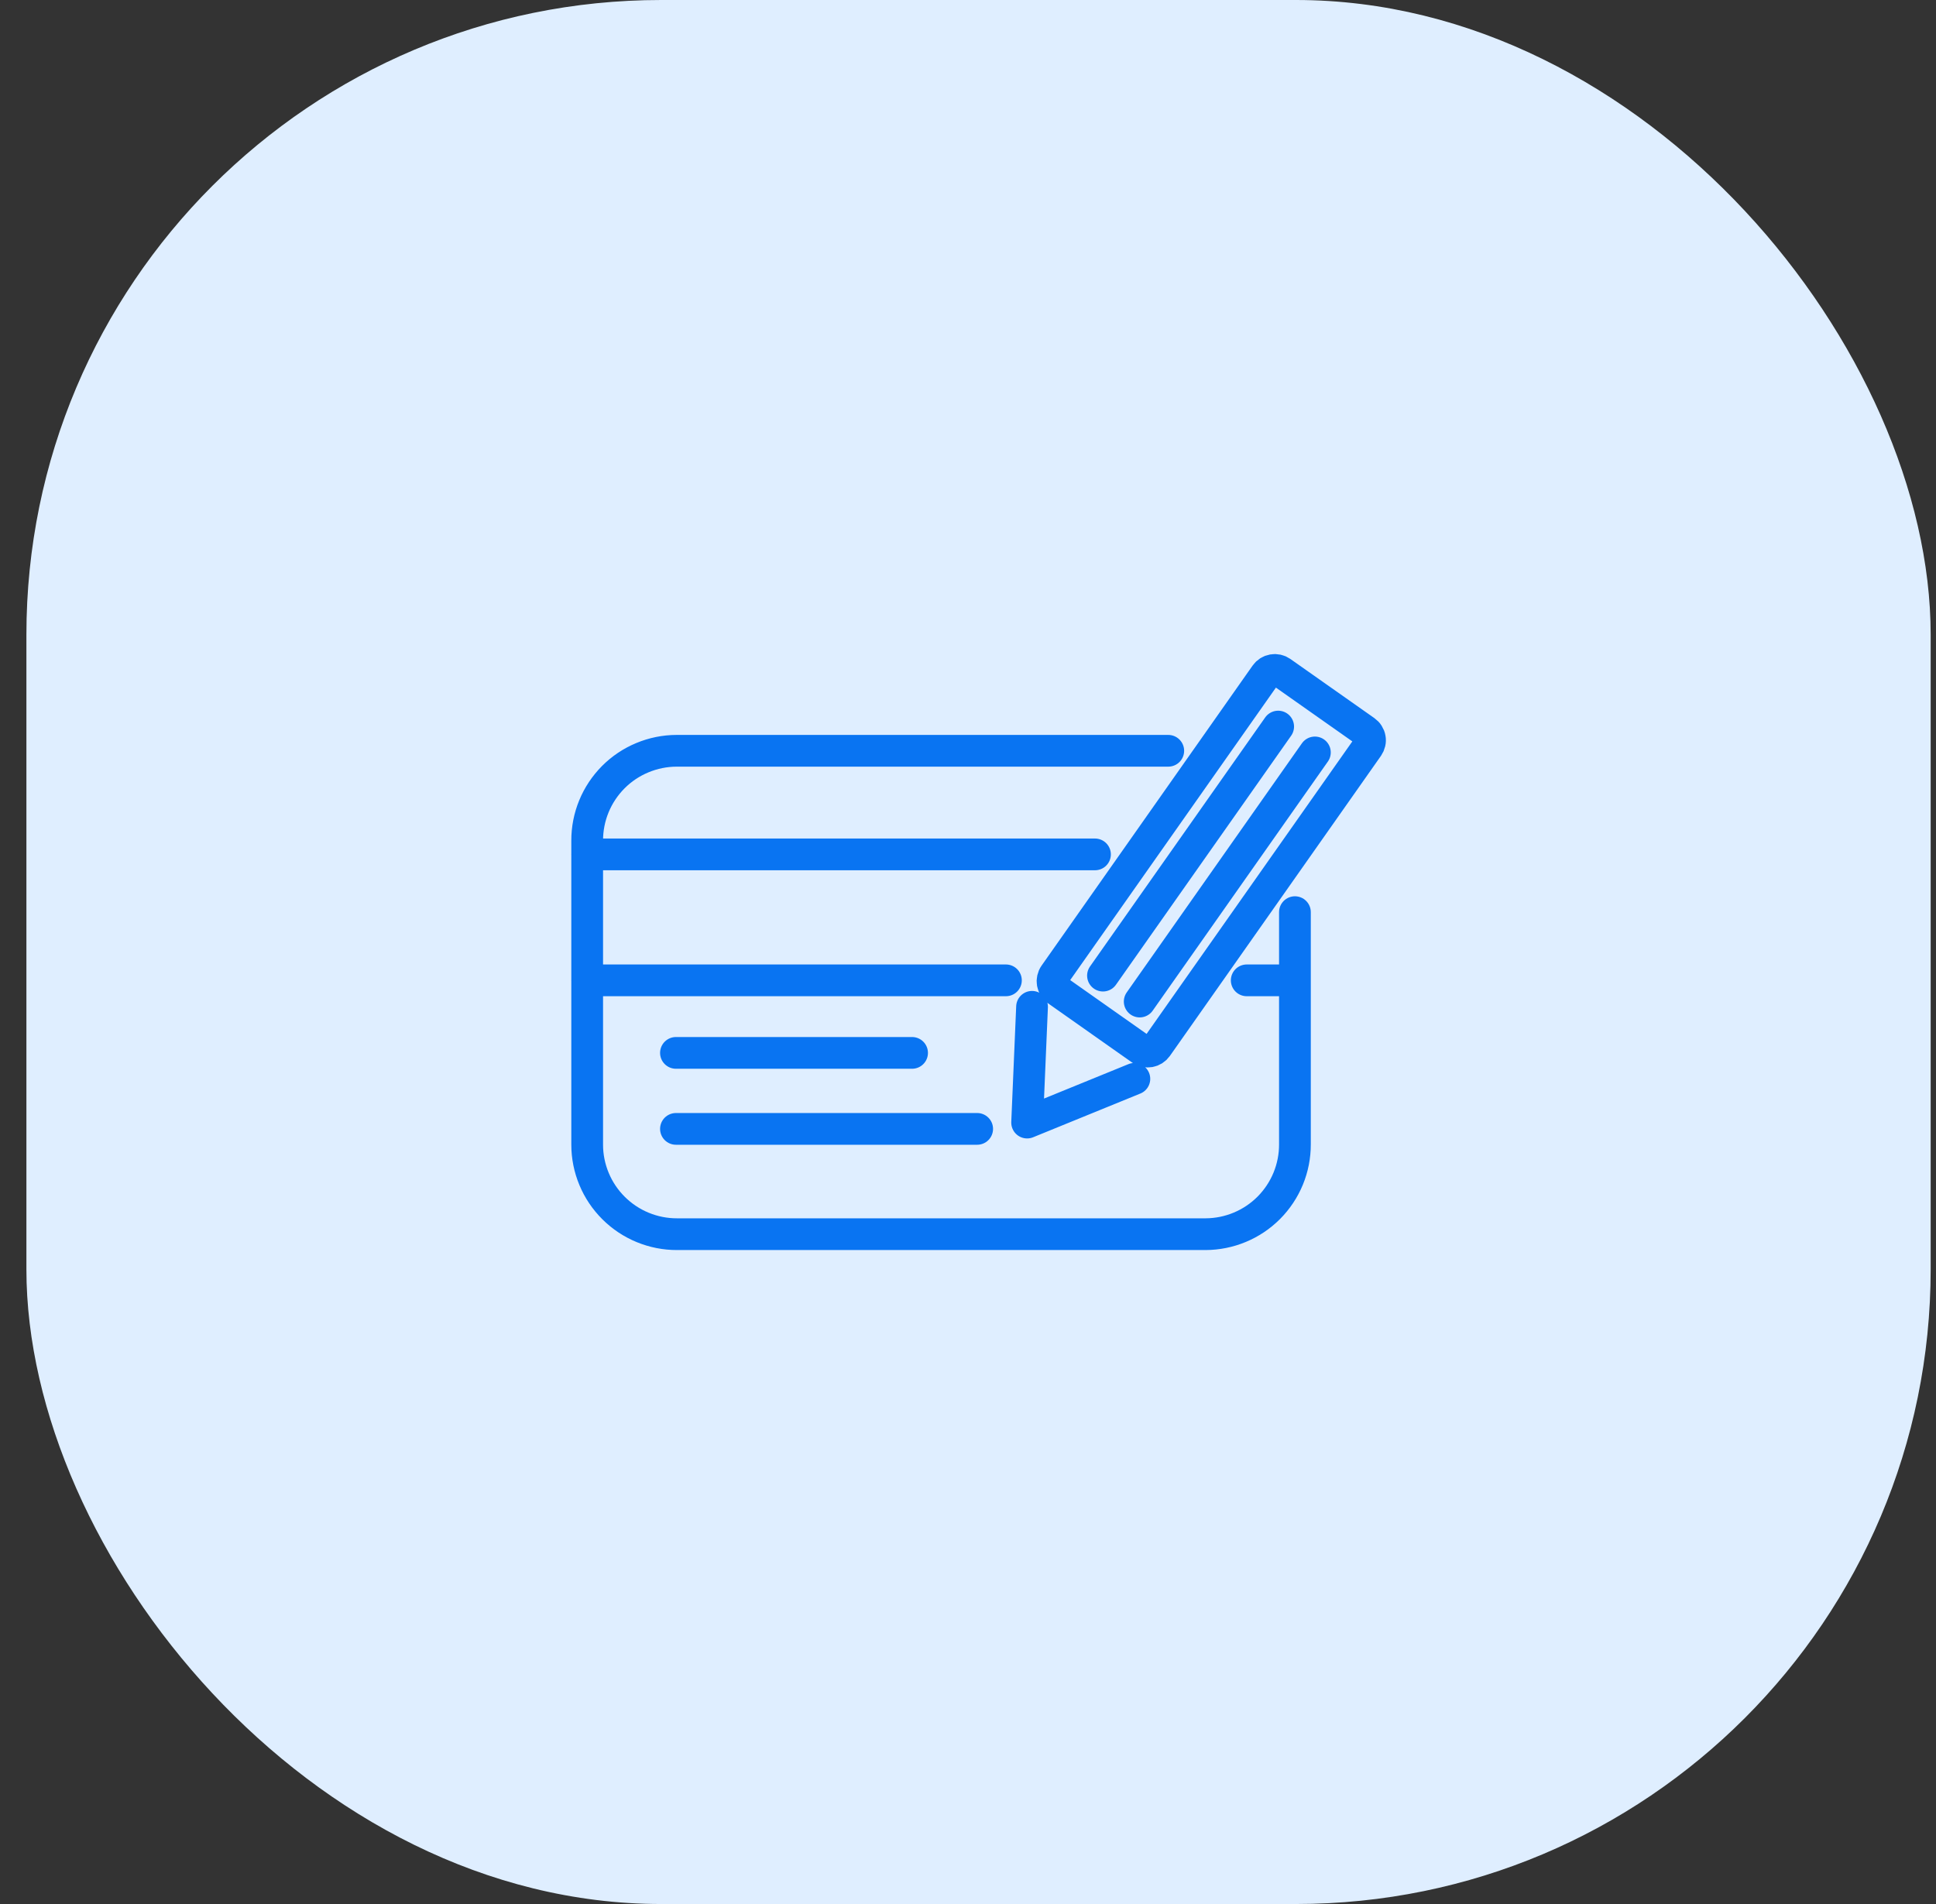
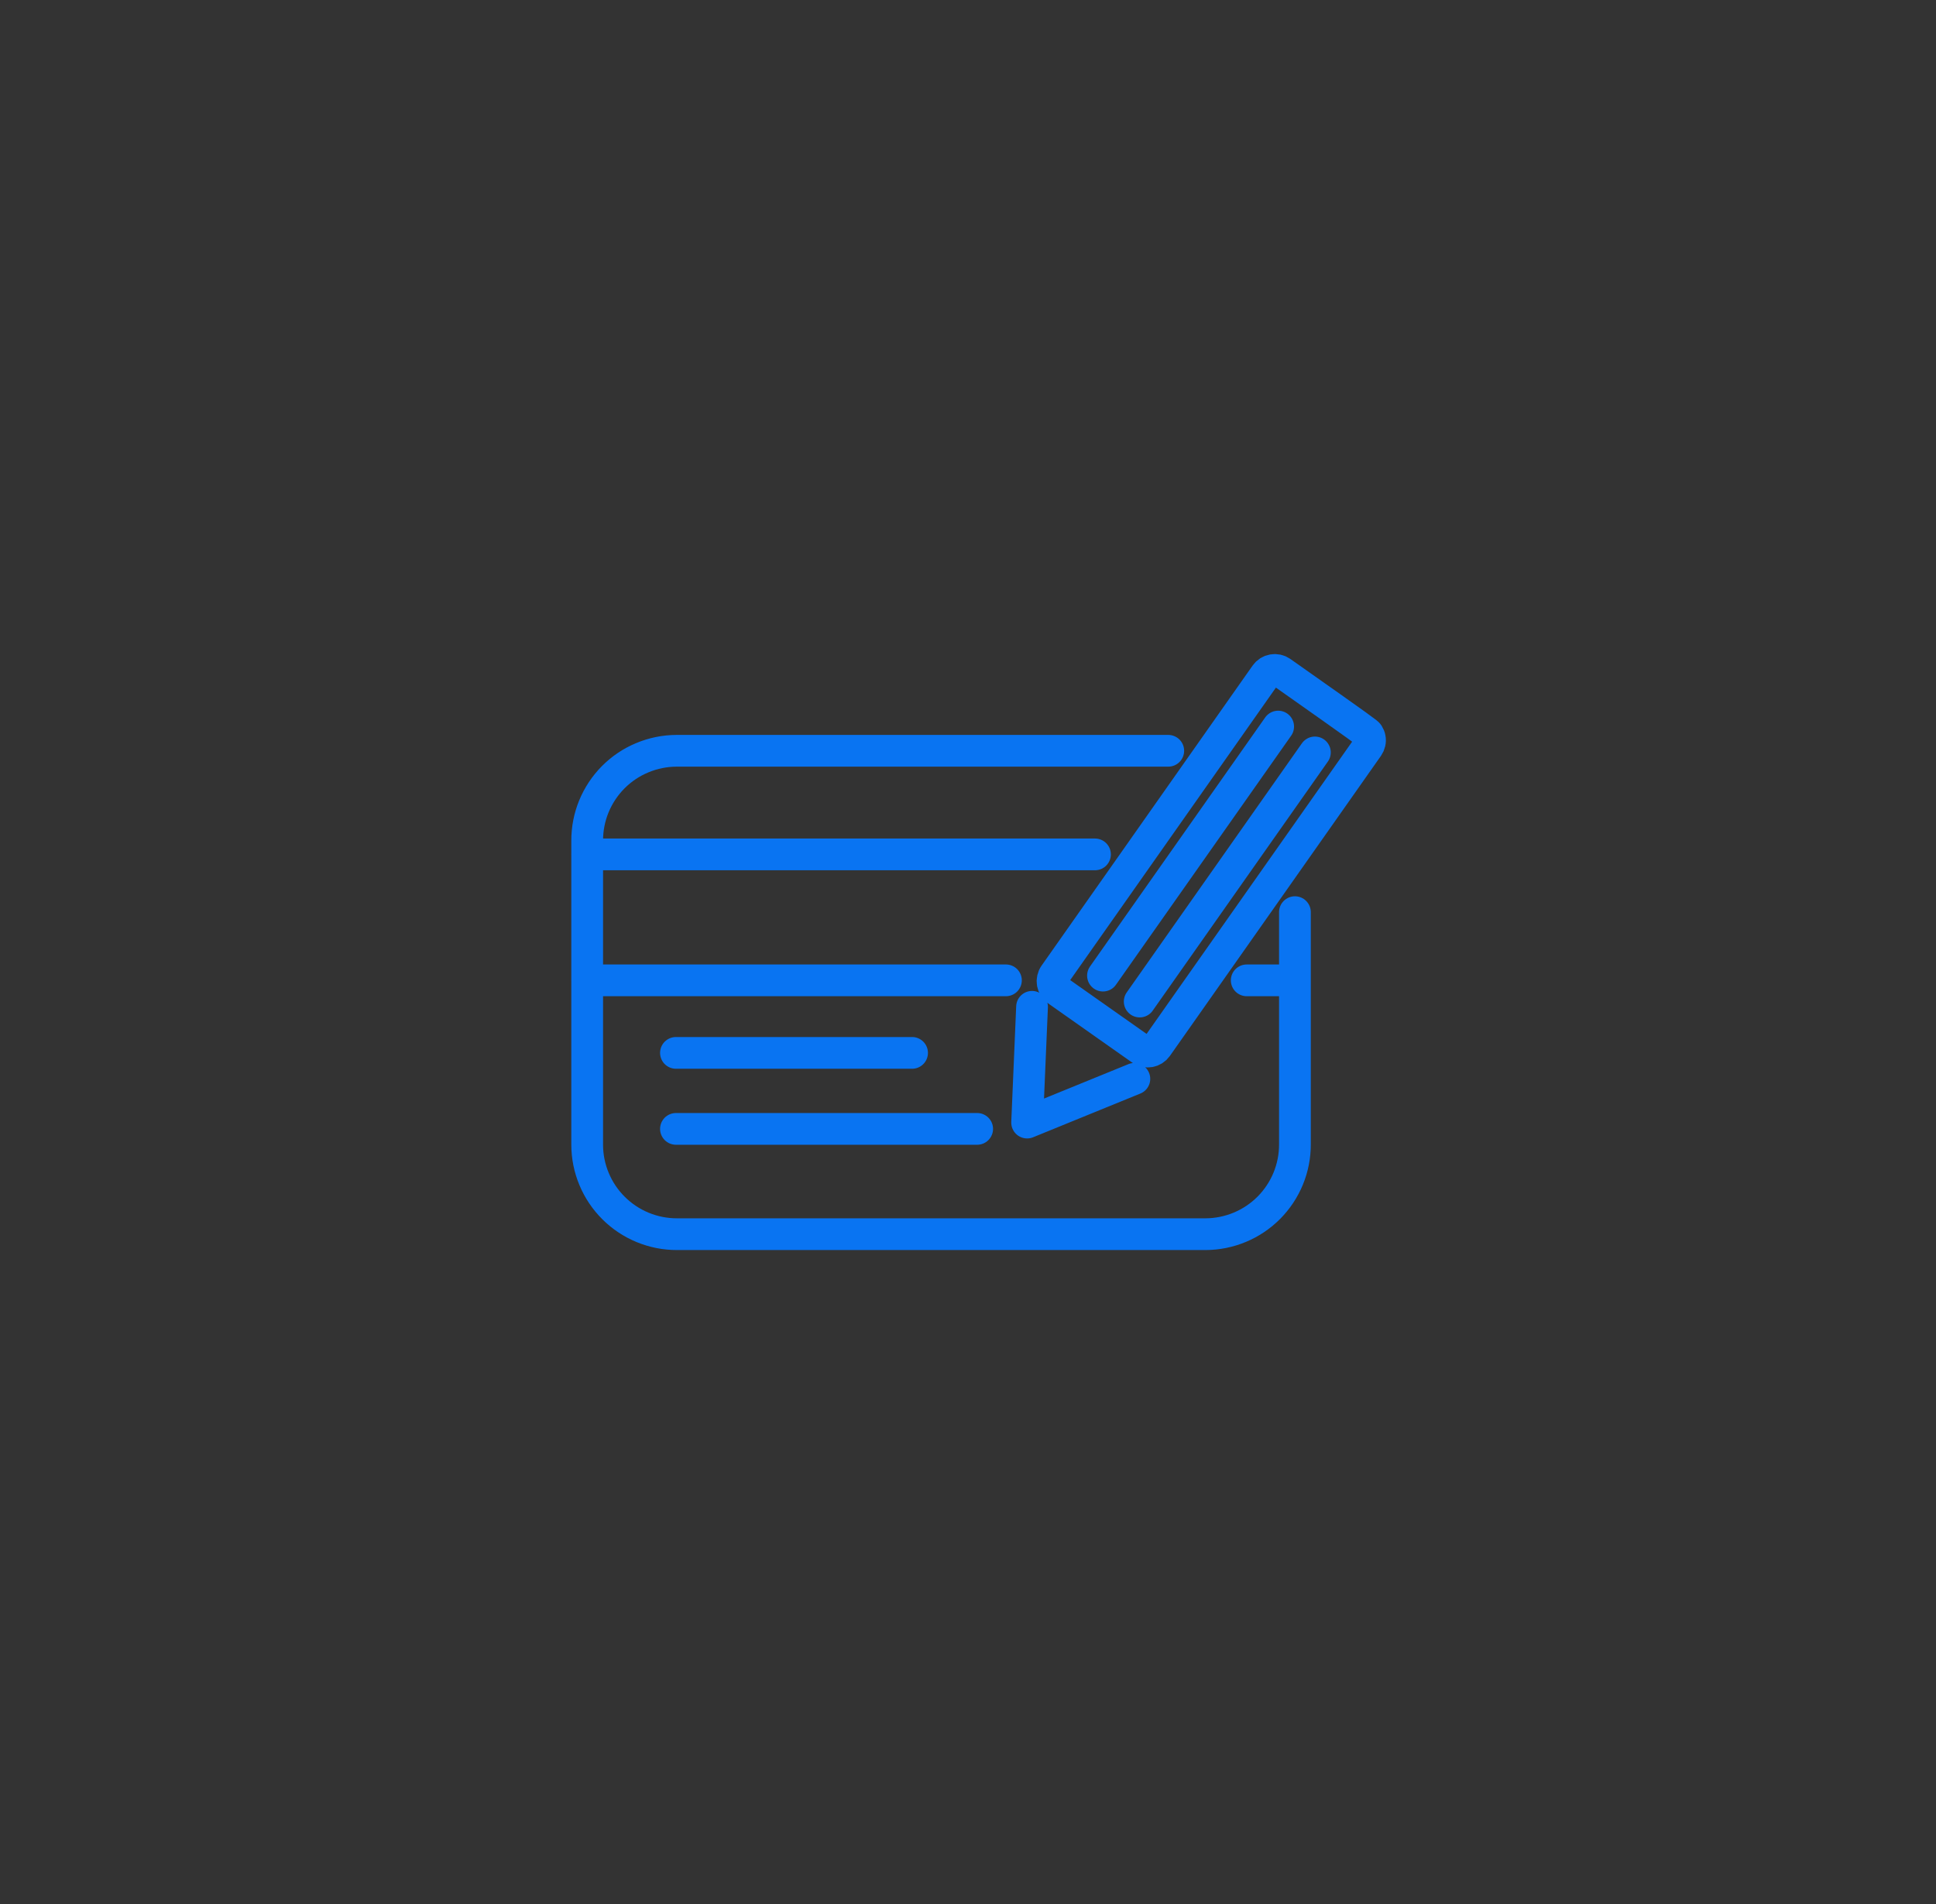
<svg xmlns="http://www.w3.org/2000/svg" width="61" height="60" viewBox="0 0 61 60" fill="none">
  <rect x="0" y="0" width="61" height="60" fill="#333333" stroke="none" />
-   <rect x="0.832" width="60" height="60" rx="20" fill="#DFEEFF" />
-   <path d="M35.91 31.561L41.43 23.711M34.753 30.744L40.273 22.896M32.518 31.727L32.363 35.375L35.742 33.997M21.298 35.574H30.789M21.298 33.179H28.738M18.5 30.893H31.695M39.282 30.893H40.801M18.5 26.924H34.501M40.801 28.744V36.06C40.802 36.431 40.73 36.799 40.589 37.142C40.448 37.485 40.24 37.797 39.979 38.06C39.717 38.323 39.406 38.532 39.064 38.674C38.721 38.817 38.354 38.891 37.983 38.892H21.331C20.96 38.893 20.593 38.82 20.25 38.679C19.907 38.538 19.595 38.33 19.332 38.068C19.069 37.806 18.86 37.495 18.718 37.153C18.575 36.81 18.501 36.443 18.501 36.072V26.491C18.5 26.119 18.572 25.752 18.713 25.409C18.854 25.066 19.062 24.754 19.323 24.491C19.585 24.228 19.896 24.019 20.239 23.877C20.581 23.734 20.948 23.66 21.319 23.659H36.81M33.227 30.717L39.877 21.261C39.931 21.184 40.013 21.132 40.105 21.116C40.198 21.099 40.293 21.121 40.369 21.174L40.37 21.175L43.016 23.038C43.054 23.065 43.087 23.099 43.111 23.138C43.136 23.177 43.154 23.221 43.161 23.267C43.17 23.313 43.169 23.36 43.158 23.405C43.148 23.45 43.129 23.493 43.103 23.531L43.102 23.532L36.451 32.989C36.397 33.065 36.315 33.117 36.223 33.133C36.131 33.149 36.036 33.127 35.96 33.074H35.959L33.313 31.21C33.275 31.184 33.242 31.15 33.218 31.11C33.193 31.071 33.176 31.027 33.168 30.981C33.16 30.936 33.161 30.889 33.172 30.843C33.182 30.798 33.2 30.755 33.227 30.717Z" stroke="#0974F2" stroke-linecap="round" stroke-linejoin="round" />
+   <path d="M35.91 31.561L41.43 23.711M34.753 30.744L40.273 22.896M32.518 31.727L32.363 35.375L35.742 33.997M21.298 35.574H30.789M21.298 33.179H28.738M18.5 30.893H31.695M39.282 30.893H40.801M18.5 26.924H34.501M40.801 28.744V36.06C40.802 36.431 40.73 36.799 40.589 37.142C40.448 37.485 40.24 37.797 39.979 38.06C39.717 38.323 39.406 38.532 39.064 38.674C38.721 38.817 38.354 38.891 37.983 38.892H21.331C20.96 38.893 20.593 38.82 20.25 38.679C19.907 38.538 19.595 38.33 19.332 38.068C19.069 37.806 18.86 37.495 18.718 37.153C18.575 36.81 18.501 36.443 18.501 36.072V26.491C18.5 26.119 18.572 25.752 18.713 25.409C18.854 25.066 19.062 24.754 19.323 24.491C19.585 24.228 19.896 24.019 20.239 23.877C20.581 23.734 20.948 23.66 21.319 23.659H36.81M33.227 30.717L39.877 21.261C39.931 21.184 40.013 21.132 40.105 21.116C40.198 21.099 40.293 21.121 40.369 21.174L40.37 21.175C43.054 23.065 43.087 23.099 43.111 23.138C43.136 23.177 43.154 23.221 43.161 23.267C43.17 23.313 43.169 23.36 43.158 23.405C43.148 23.45 43.129 23.493 43.103 23.531L43.102 23.532L36.451 32.989C36.397 33.065 36.315 33.117 36.223 33.133C36.131 33.149 36.036 33.127 35.96 33.074H35.959L33.313 31.21C33.275 31.184 33.242 31.15 33.218 31.11C33.193 31.071 33.176 31.027 33.168 30.981C33.16 30.936 33.161 30.889 33.172 30.843C33.182 30.798 33.2 30.755 33.227 30.717Z" stroke="#0974F2" stroke-linecap="round" stroke-linejoin="round" />
</svg>